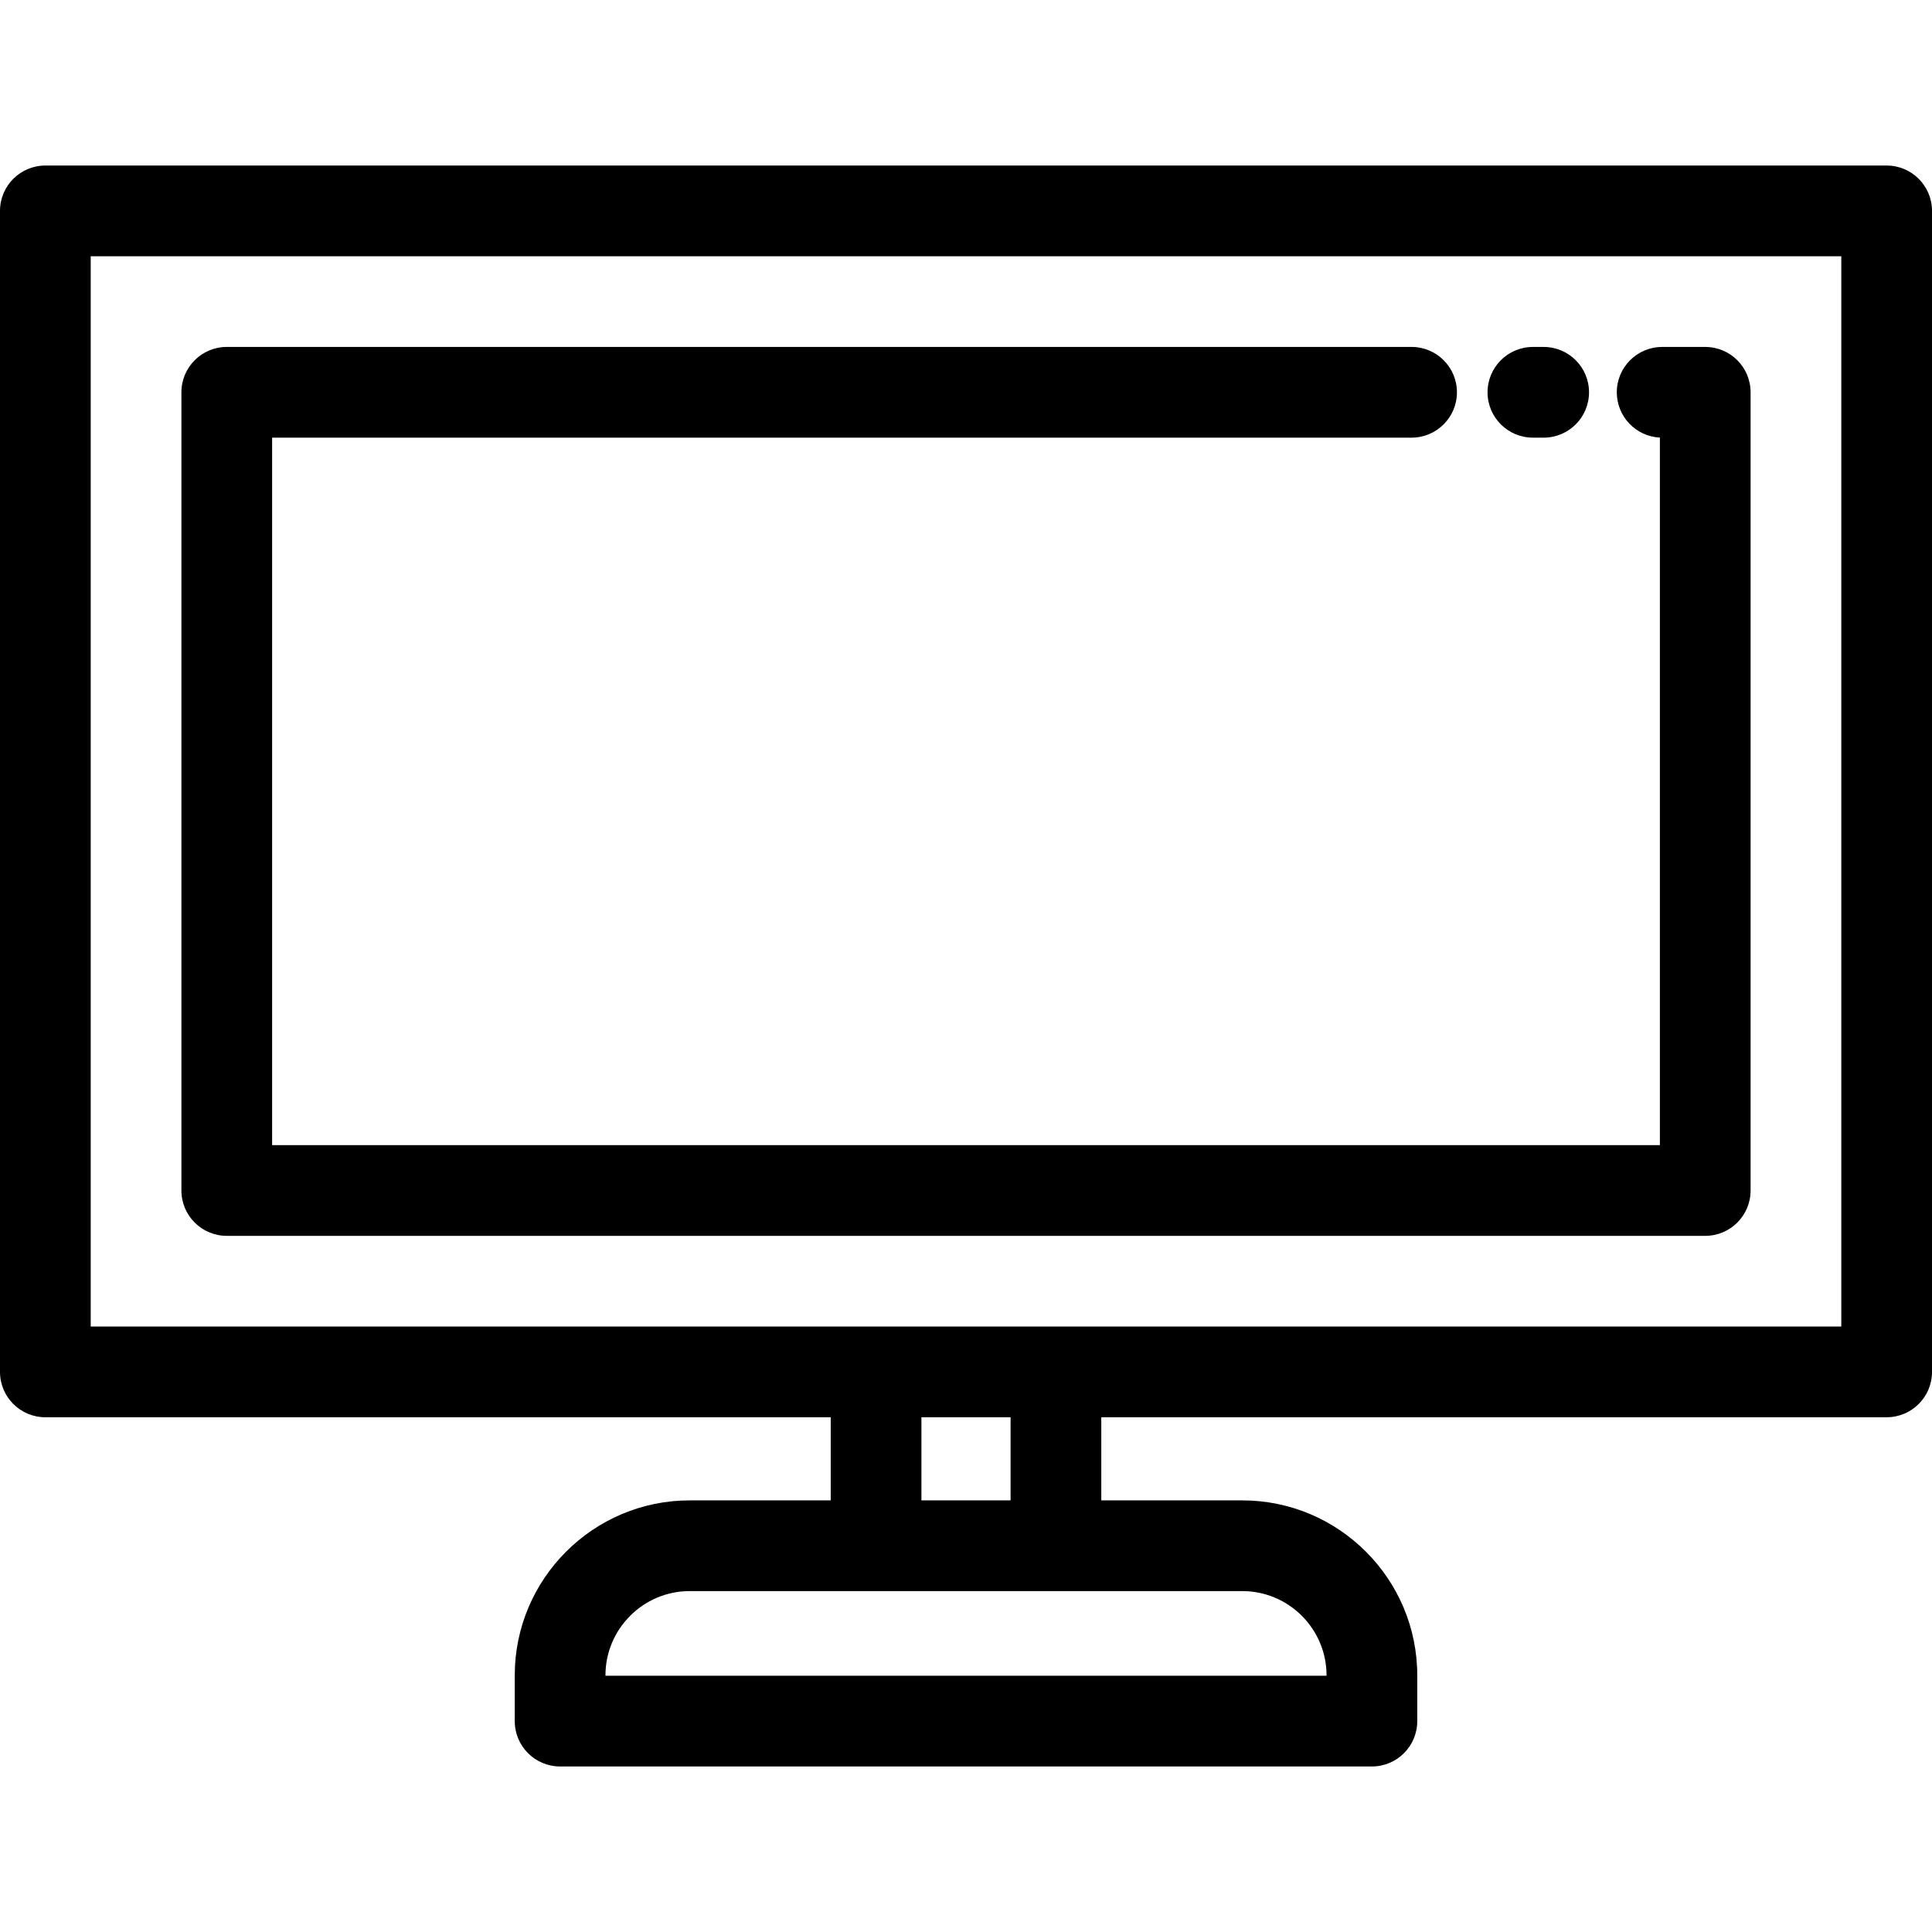
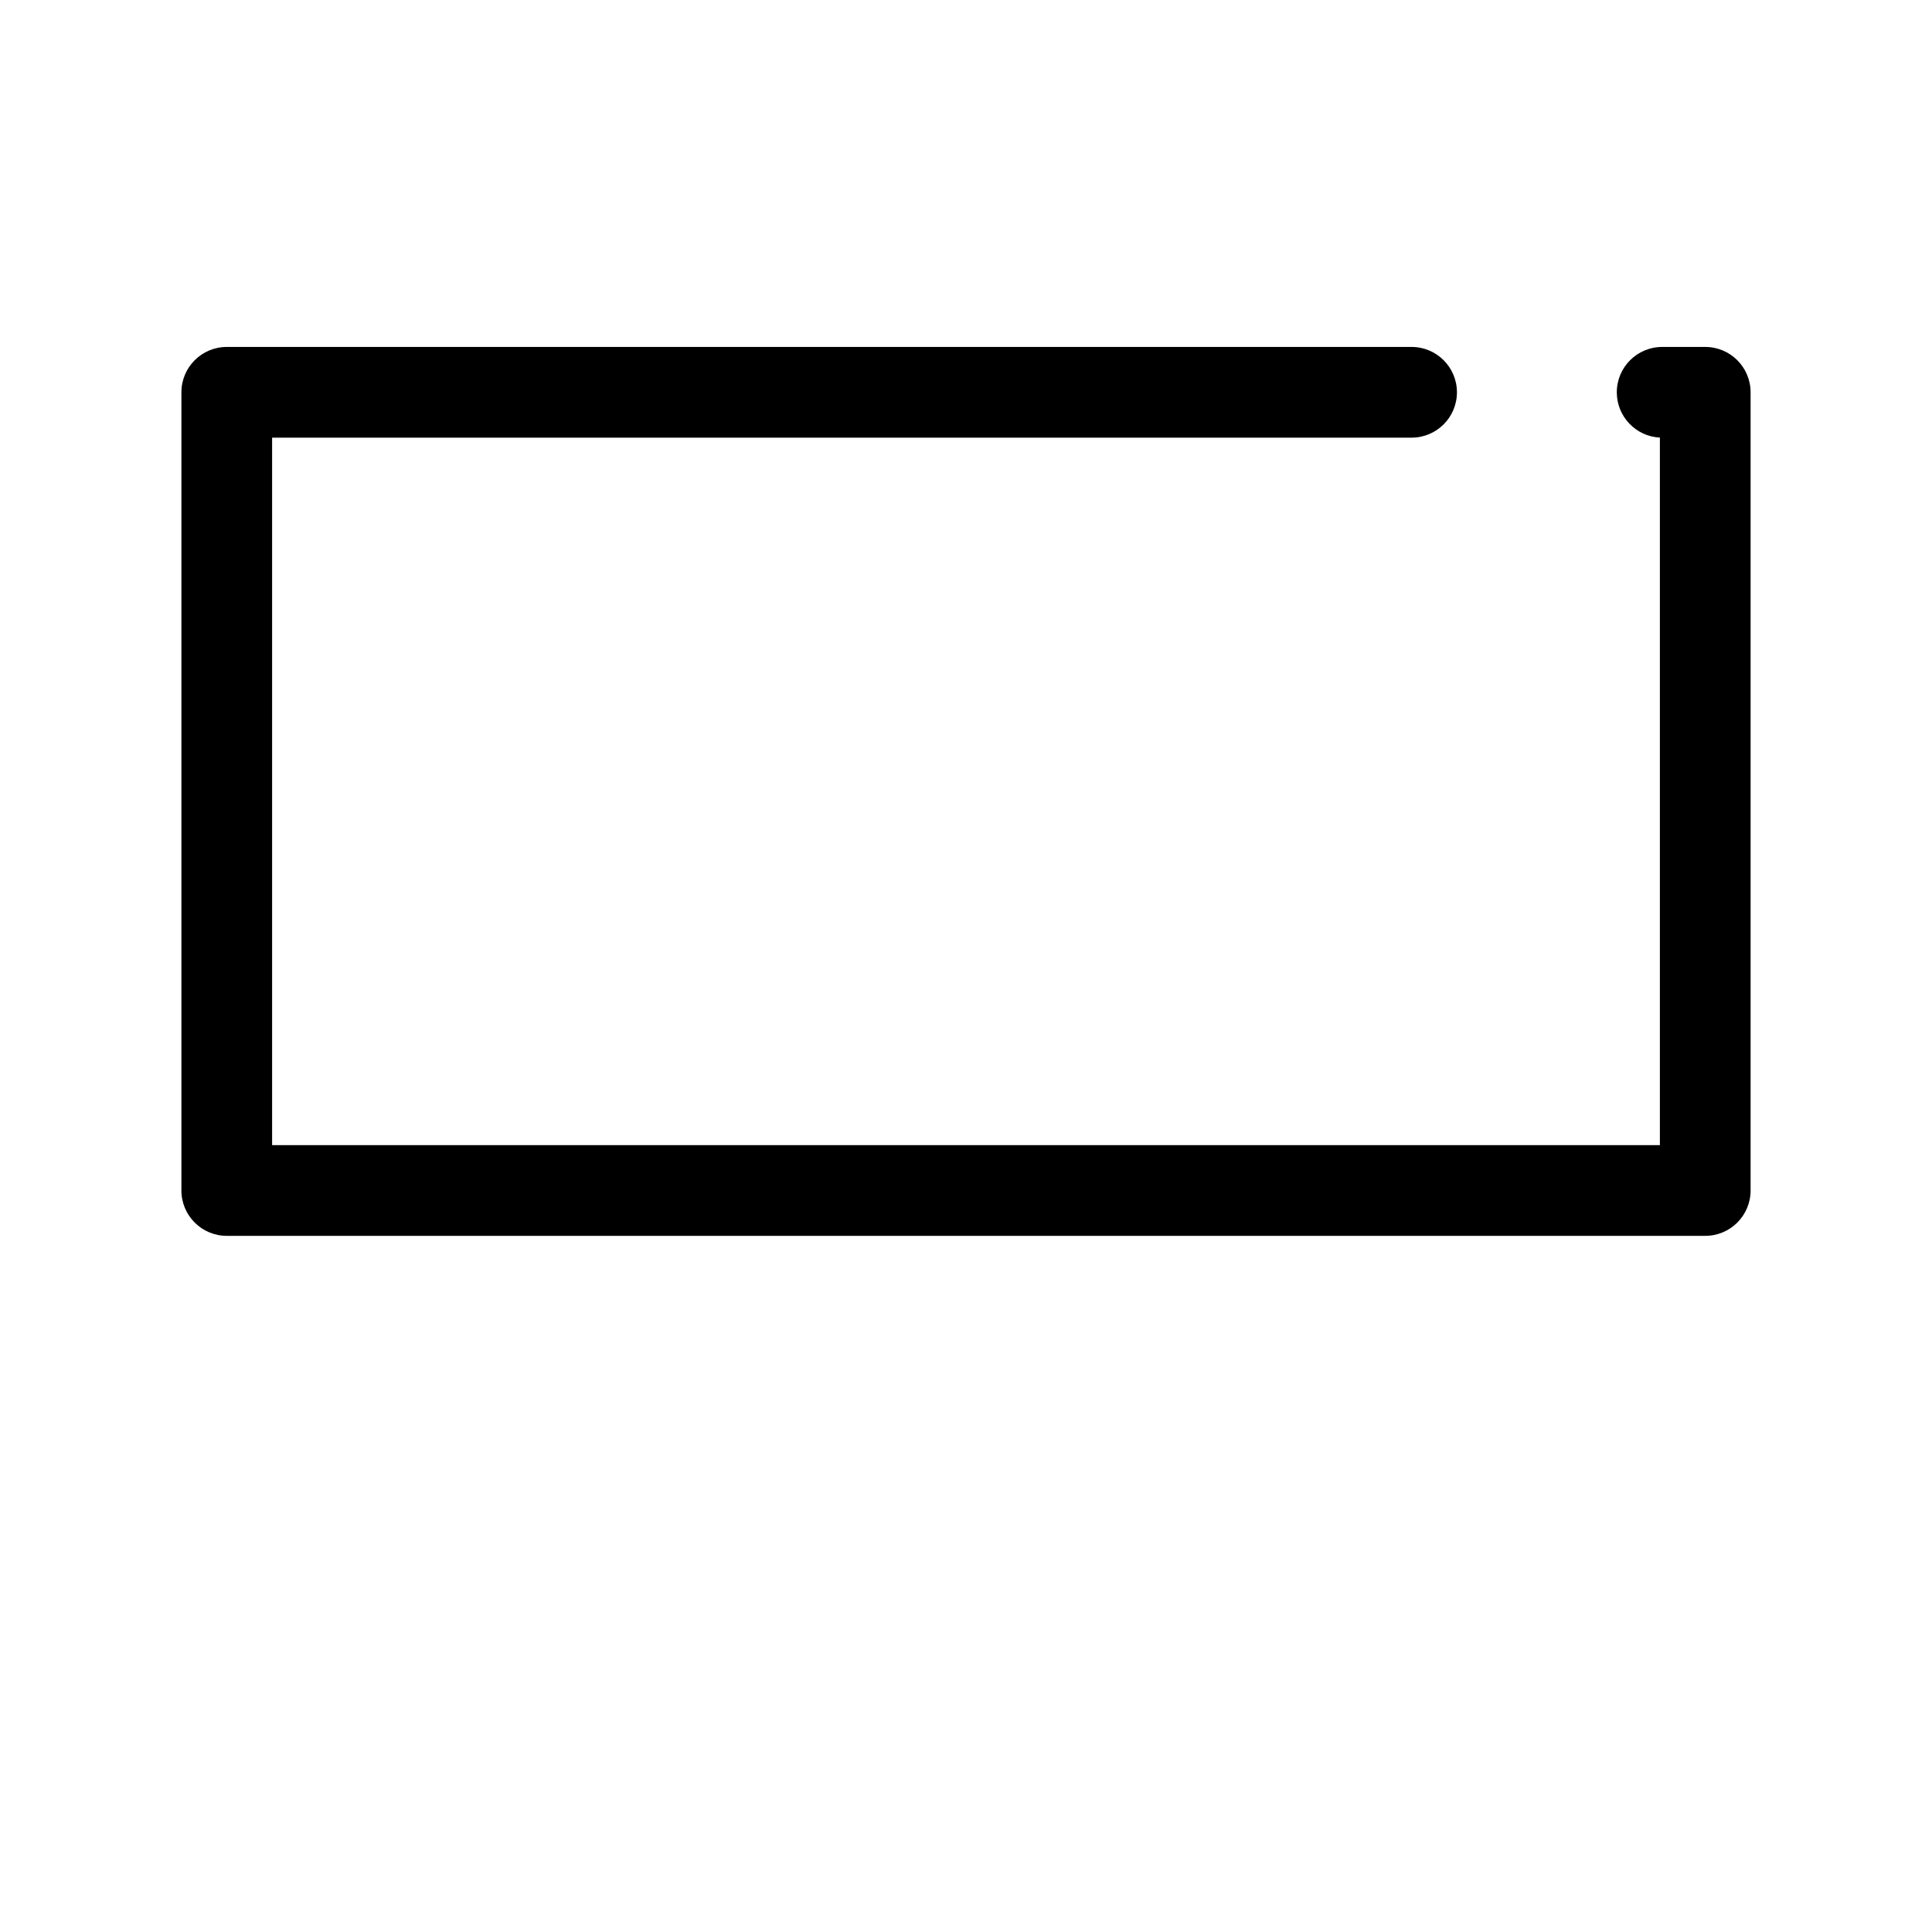
<svg xmlns="http://www.w3.org/2000/svg" fill="#000000" height="800px" width="800px" version="1.1" id="Layer_1" viewBox="0 0 512 512" xml:space="preserve">
  <g>
    <g>
-       <path d="M499.981,43.869H12.019C5.382,43.869,0,49.251,0,55.887v307.681c0,6.637,5.382,12.019,12.019,12.019h208.129v22.03    h-37.366c-25.568,0-46.368,20.807-46.368,46.38v12.115c0,6.637,5.382,12.019,12.019,12.019h215.136    c6.637,0,12.019-5.382,12.019-12.019v-12.115c0-25.574-20.801-46.38-46.368-46.38h-37.366v-22.03h208.129    c6.637,0,12.019-5.382,12.019-12.019V55.887C512,49.251,506.618,43.869,499.981,43.869z M329.218,421.655    c12.313,0,22.331,10.024,22.331,22.343v0.096H160.451v-0.096c0-12.319,10.018-22.343,22.331-22.343h49.385h47.667H329.218z     M244.186,397.617v-22.03h23.629v22.03H244.186z M487.962,351.549H279.833h-47.667H24.038V67.906h463.925V351.549z" />
-     </g>
+       </g>
  </g>
  <g>
    <g>
-       <path d="M409.089,91.944h-2.854c-6.637,0-12.019,5.382-12.019,12.019s5.382,12.019,12.019,12.019h2.854    c6.637,0,12.019-5.382,12.019-12.019S415.726,91.944,409.089,91.944z" />
-     </g>
+       </g>
  </g>
  <g>
    <g>
      <path d="M451.906,91.944h-11.418c-6.637,0-12.019,5.382-12.019,12.019c0,6.436,5.059,11.692,11.418,12.003v187.509H72.113V115.981    h301.972c6.637,0,12.019-5.382,12.019-12.019s-5.382-12.019-12.019-12.019H60.094c-6.637,0-12.019,5.382-12.019,12.019v211.531    c0,6.637,5.382,12.019,12.019,12.019h391.812c6.637,0,12.019-5.382,12.019-12.019V103.962    C463.925,97.326,458.543,91.944,451.906,91.944z" />
    </g>
  </g>
</svg>